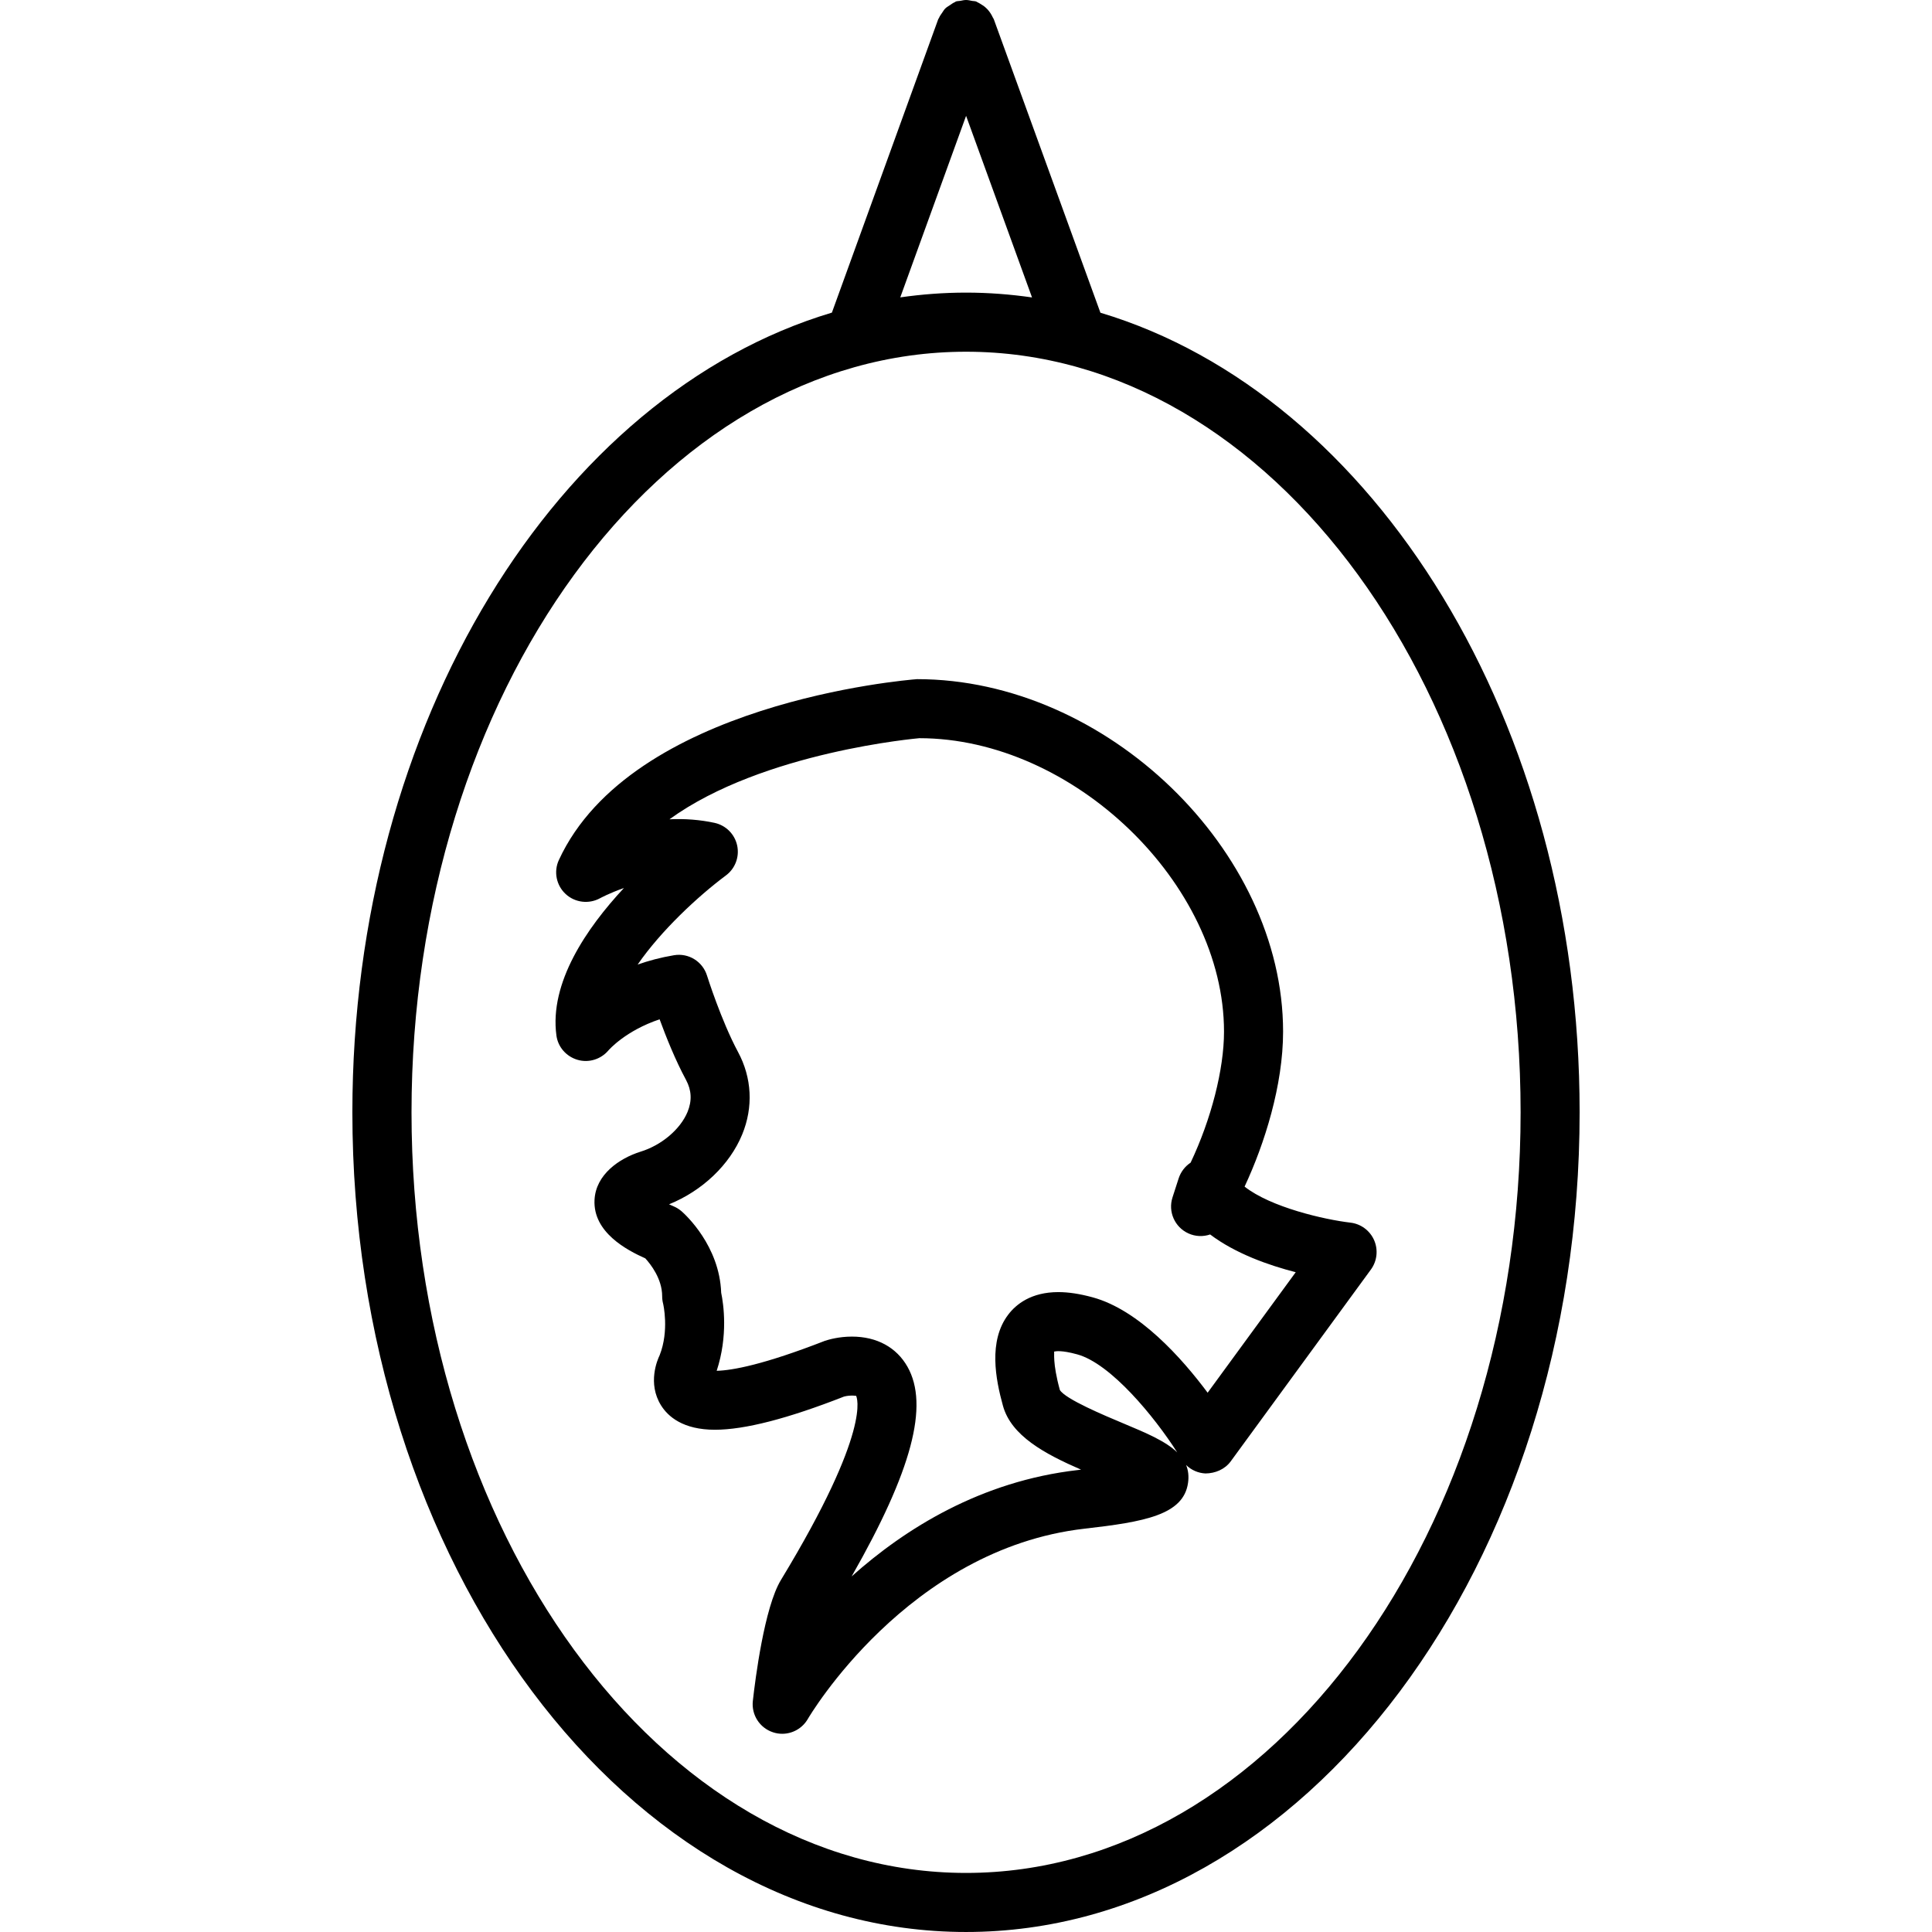
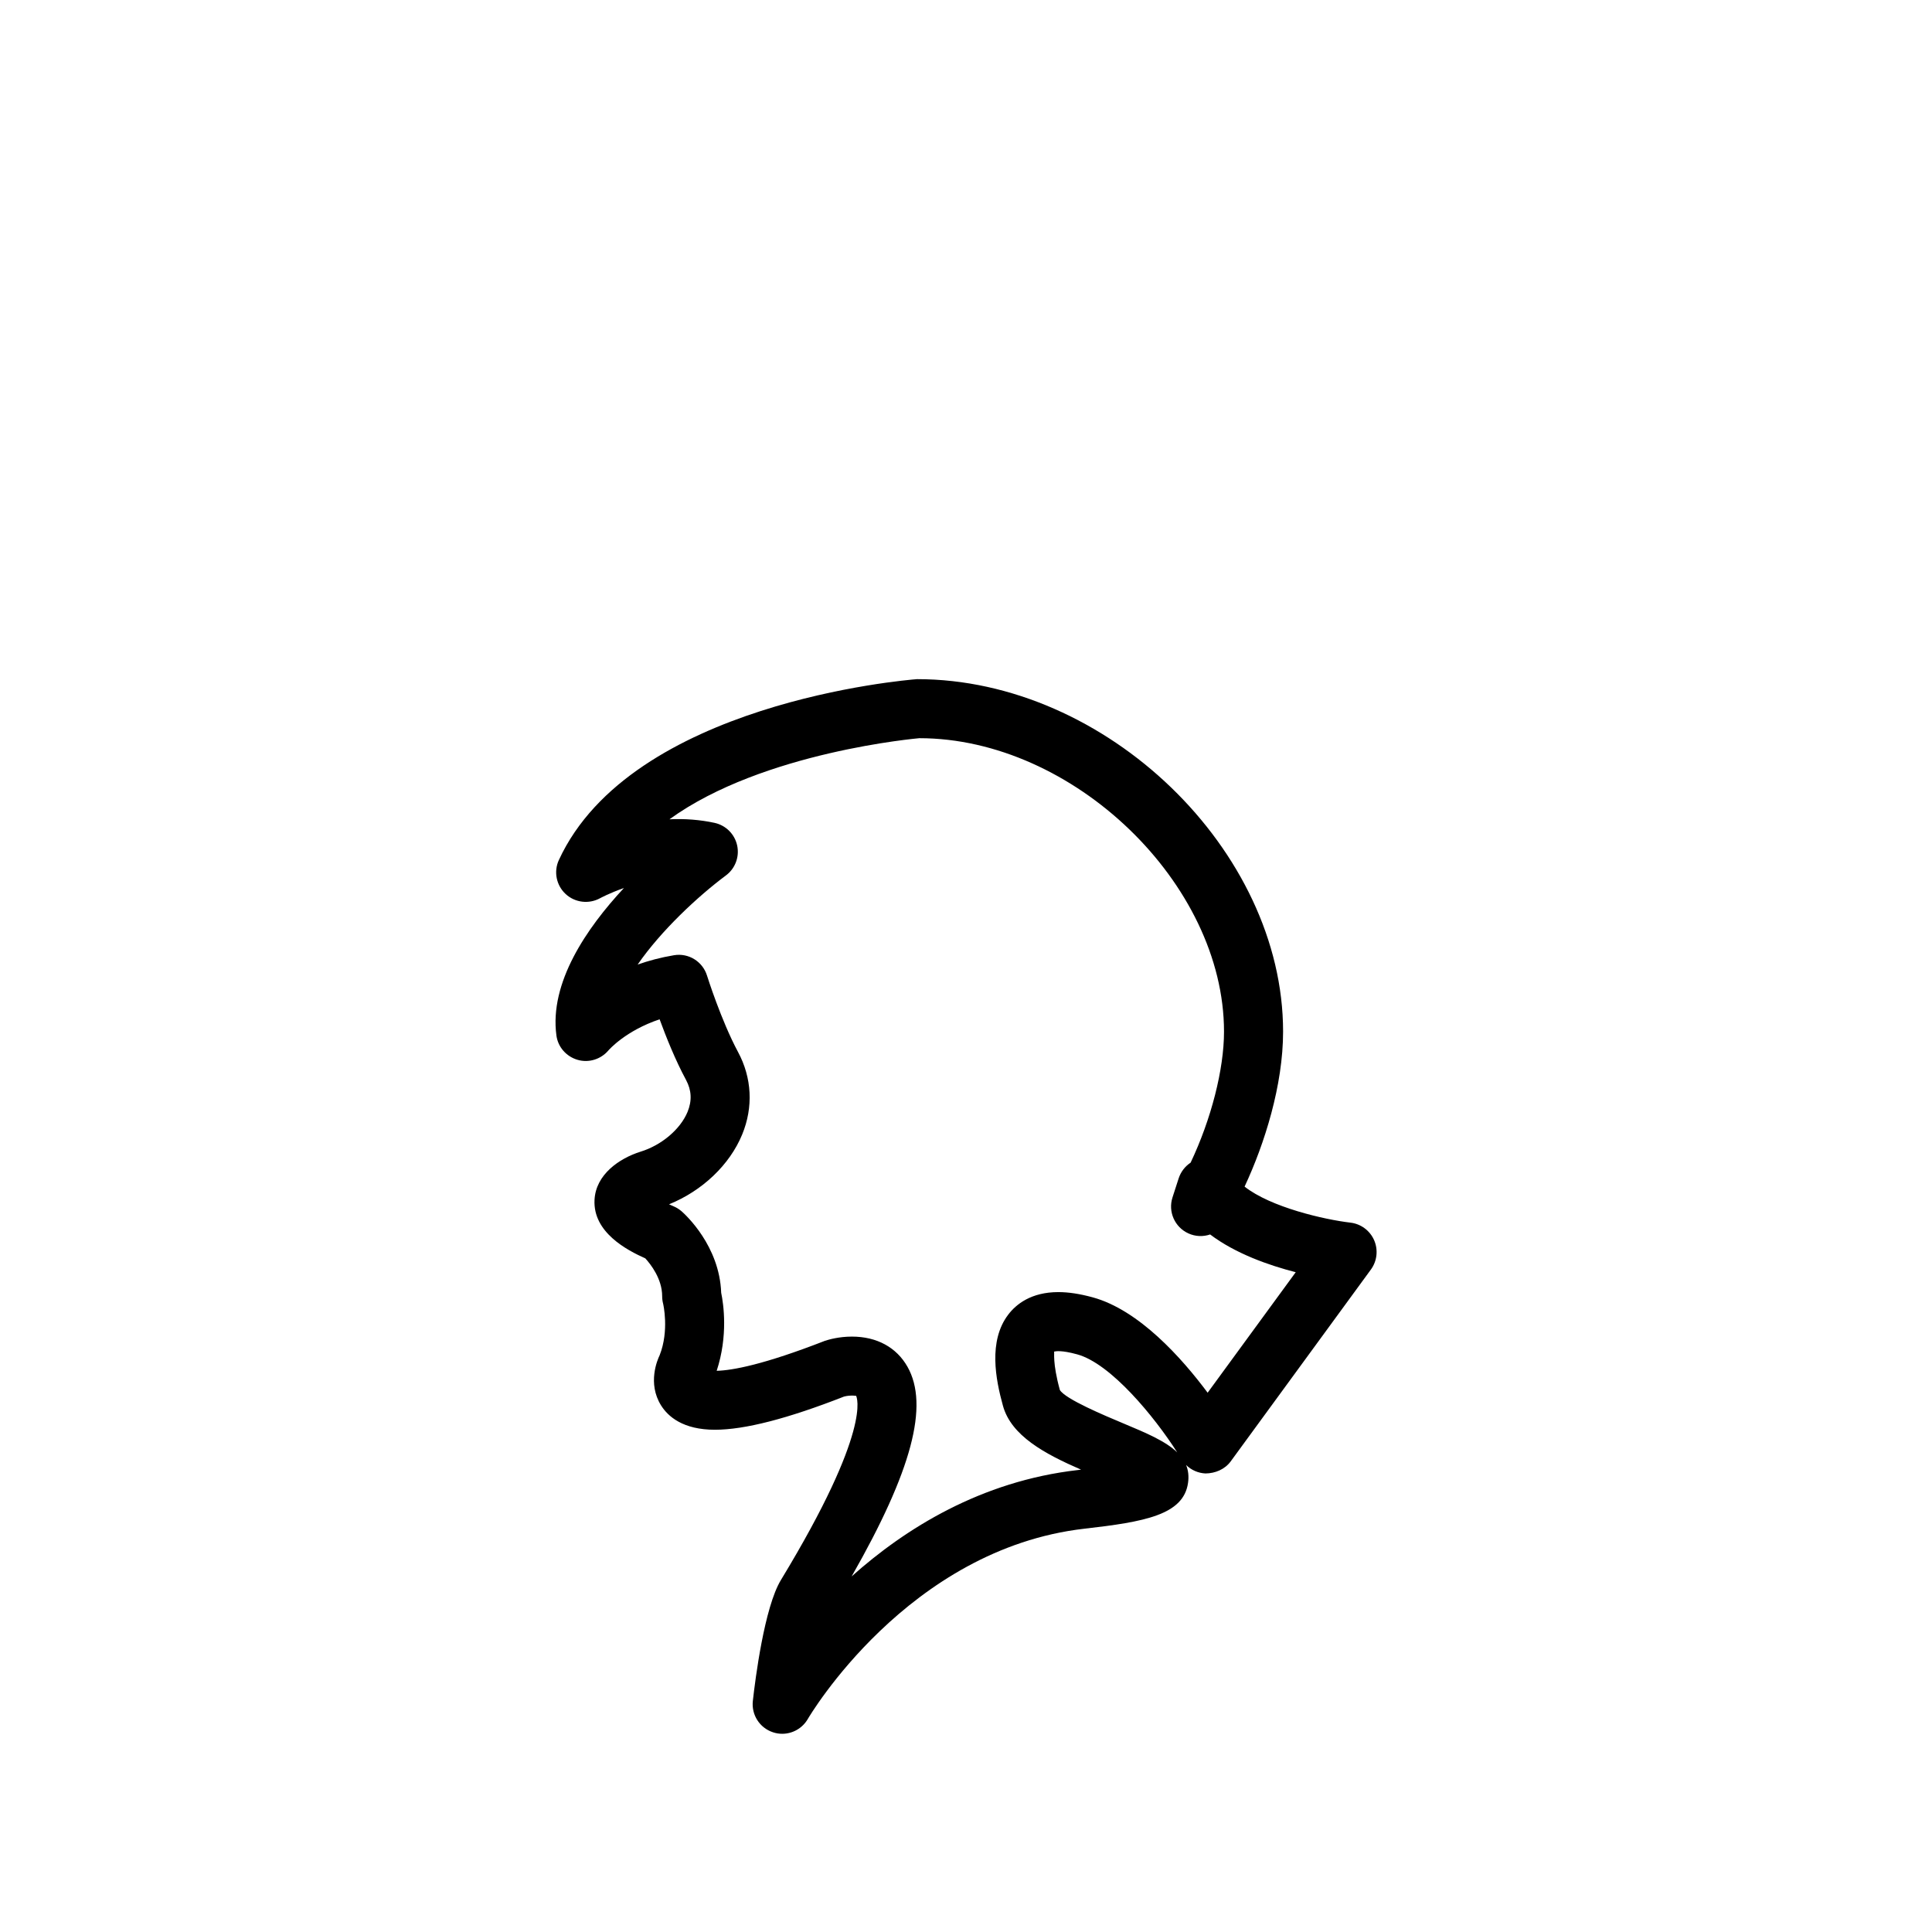
<svg xmlns="http://www.w3.org/2000/svg" fill="#000000" version="1.1" id="Capa_1" width="800px" height="800px" viewBox="0 0 229.209 229.209" xml:space="preserve">
  <g>
    <g>
      <path d="M163.024,147.133c-0.503-1.144-1.574-1.938-2.81-2.081c-3.076-0.359-9.455-1.82-12.559-4.274    c2.371-5.075,4.568-12.016,4.568-18.391c0-21.491-20.961-41.813-43.414-41.813c-0.003,0-0.01,0-0.017,0    c-1.381,0.106-33.896,2.825-42.49,21.46c-0.635,1.377-0.305,3.001,0.803,4.031c1.107,1.027,2.762,1.226,4.089,0.497    c0.021-0.01,1.121-0.613,2.828-1.208c-4.43,4.755-8.867,11.24-8.008,17.509c0.187,1.362,1.17,2.478,2.492,2.868    c1.324,0.396,2.765-0.048,3.662-1.096c0.099-0.116,2.072-2.361,6.088-3.706c0.76,2.077,1.867,4.843,3.13,7.184    c0.666,1.238,0.725,2.478,0.185,3.798c-0.849,2.061-3.087,3.963-5.597,4.729c-2.533,0.801-5.291,2.718-5.441,5.712    c-0.197,3.856,3.858,5.972,6.023,6.937c0.628,0.685,2.002,2.423,2.002,4.493c0,0.302,0.038,0.606,0.115,0.894    c0.008,0.027,0.744,3.183-0.416,6.115c-0.26,0.53-1.468,3.319,0.168,5.941c0.823,1.32,2.604,2.892,6.389,2.892    c3.539,0,8.644-1.321,15.319-3.936c0.004-0.007,0.438-0.12,0.939-0.12c0.32,0,0.501,0.059,0.488,0.014    c0.087,0.161,1.942,3.983-8.911,21.864c-1.966,3.234-3.049,11.8-3.333,14.35c-0.185,1.652,0.813,3.203,2.391,3.72    c0.361,0.123,0.729,0.178,1.093,0.178c1.227,0,2.397-0.65,3.039-1.759c0.115-0.202,11.844-20.178,32.84-22.576    c7.057-0.805,11.725-1.619,12.266-5.424c0.116-0.801,0.027-1.506-0.227-2.129c0.613,0.603,1.431,0.962,2.3,1.003    c1.15-0.011,2.293-0.482,2.991-1.435l16.646-22.777C163.377,149.597,163.521,148.275,163.024,147.133z M133.29,168.877    c-2.242-0.938-6.902-2.889-7.55-3.97c-0.903-3.292-0.619-4.456-0.688-4.555c0.178-0.038,0.845-0.195,2.737,0.325    c3.997,1.088,9.165,7.392,11.875,11.632C138.282,170.968,135.948,169.989,133.29,168.877z M143.272,165.229    c-3.06-4.106-8.139-9.814-13.641-11.316c-1.52-0.414-2.852-0.62-4.073-0.62c-3.23,0-5.017,1.451-5.944,2.673    c-2.375,3.125-1.498,7.662-0.629,10.801c0.981,3.576,4.951,5.711,9.271,7.59c-0.123,0.014-0.247,0.027-0.377,0.045    c-11.498,1.313-20.486,6.937-26.843,12.621c7.159-12.543,9.203-20.301,6.63-24.866c-1.304-2.313-3.645-3.586-6.596-3.586    c-1.515,0-2.719,0.342-3.197,0.499c-7.25,2.827-10.971,3.512-12.847,3.56c1.371-4.175,0.811-7.926,0.534-9.261    c-0.2-5.567-4.226-9.25-4.693-9.66c-0.275-0.236-0.588-0.438-0.927-0.582c-0.204-0.086-0.39-0.171-0.565-0.25    c3.936-1.595,7.195-4.675,8.681-8.295c1.328-3.237,1.153-6.708-0.495-9.773c-2-3.724-3.668-9.018-3.682-9.069    c-0.522-1.67-2.187-2.707-3.922-2.413c-1.581,0.264-3.013,0.652-4.307,1.107c2.789-4.04,7.163-8.108,10.47-10.572    c1.105-0.82,1.627-2.211,1.336-3.556c-0.291-1.347-1.343-2.394-2.688-2.685c-1.699-0.368-3.55-0.511-5.344-0.421    c11.112-8.056,29.621-9.613,29.643-9.623c18.247,0,36.148,17.246,36.148,34.816c0,4.482-1.526,10.402-3.963,15.543    c-0.657,0.432-1.163,1.085-1.417,1.861l-0.732,2.266c-0.544,1.69,0.261,3.518,1.876,4.261c0.845,0.387,1.766,0.411,2.59,0.13    c2.995,2.262,6.938,3.655,10.154,4.479L143.272,165.229z" />
-       <path d="M130.552,37.1L117.9,2.274c-0.024-0.074-0.082-0.12-0.109-0.19c-0.138-0.298-0.302-0.573-0.511-0.826    c-0.085-0.11-0.181-0.207-0.283-0.301c-0.202-0.197-0.435-0.358-0.685-0.498c-0.116-0.07-0.223-0.14-0.35-0.193    c-0.062-0.027-0.103-0.074-0.164-0.091c-0.153-0.056-0.314-0.034-0.474-0.07C115.08,0.053,114.846,0,114.593,0    c-0.228,0.003-0.438,0.057-0.655,0.098c-0.175,0.036-0.353,0.017-0.529,0.077c-0.056,0.022-0.094,0.07-0.146,0.091    c-0.211,0.085-0.382,0.222-0.575,0.351c-0.191,0.13-0.389,0.234-0.549,0.396c-0.145,0.141-0.238,0.322-0.358,0.49    c-0.146,0.21-0.294,0.407-0.388,0.642c-0.022,0.049-0.063,0.077-0.082,0.13L98.695,37.089    c-32.511,9.721-56.89,48.555-56.89,94.875c0,53.622,32.658,97.244,72.799,97.244c40.139,0,72.8-43.622,72.8-97.244    C187.411,85.658,163.045,46.837,130.552,37.1z M114.615,13.743l7.823,21.544c-2.57-0.368-5.182-0.572-7.827-0.572    c-2.635,0-5.239,0.2-7.804,0.565L114.615,13.743z M114.611,222.201c-36.276,0-65.789-40.484-65.789-90.236    c0-49.754,29.513-90.237,65.789-90.237c36.278,0,65.791,40.482,65.791,90.237C180.402,181.717,150.89,222.201,114.611,222.201z" />
    </g>
  </g>
</svg>